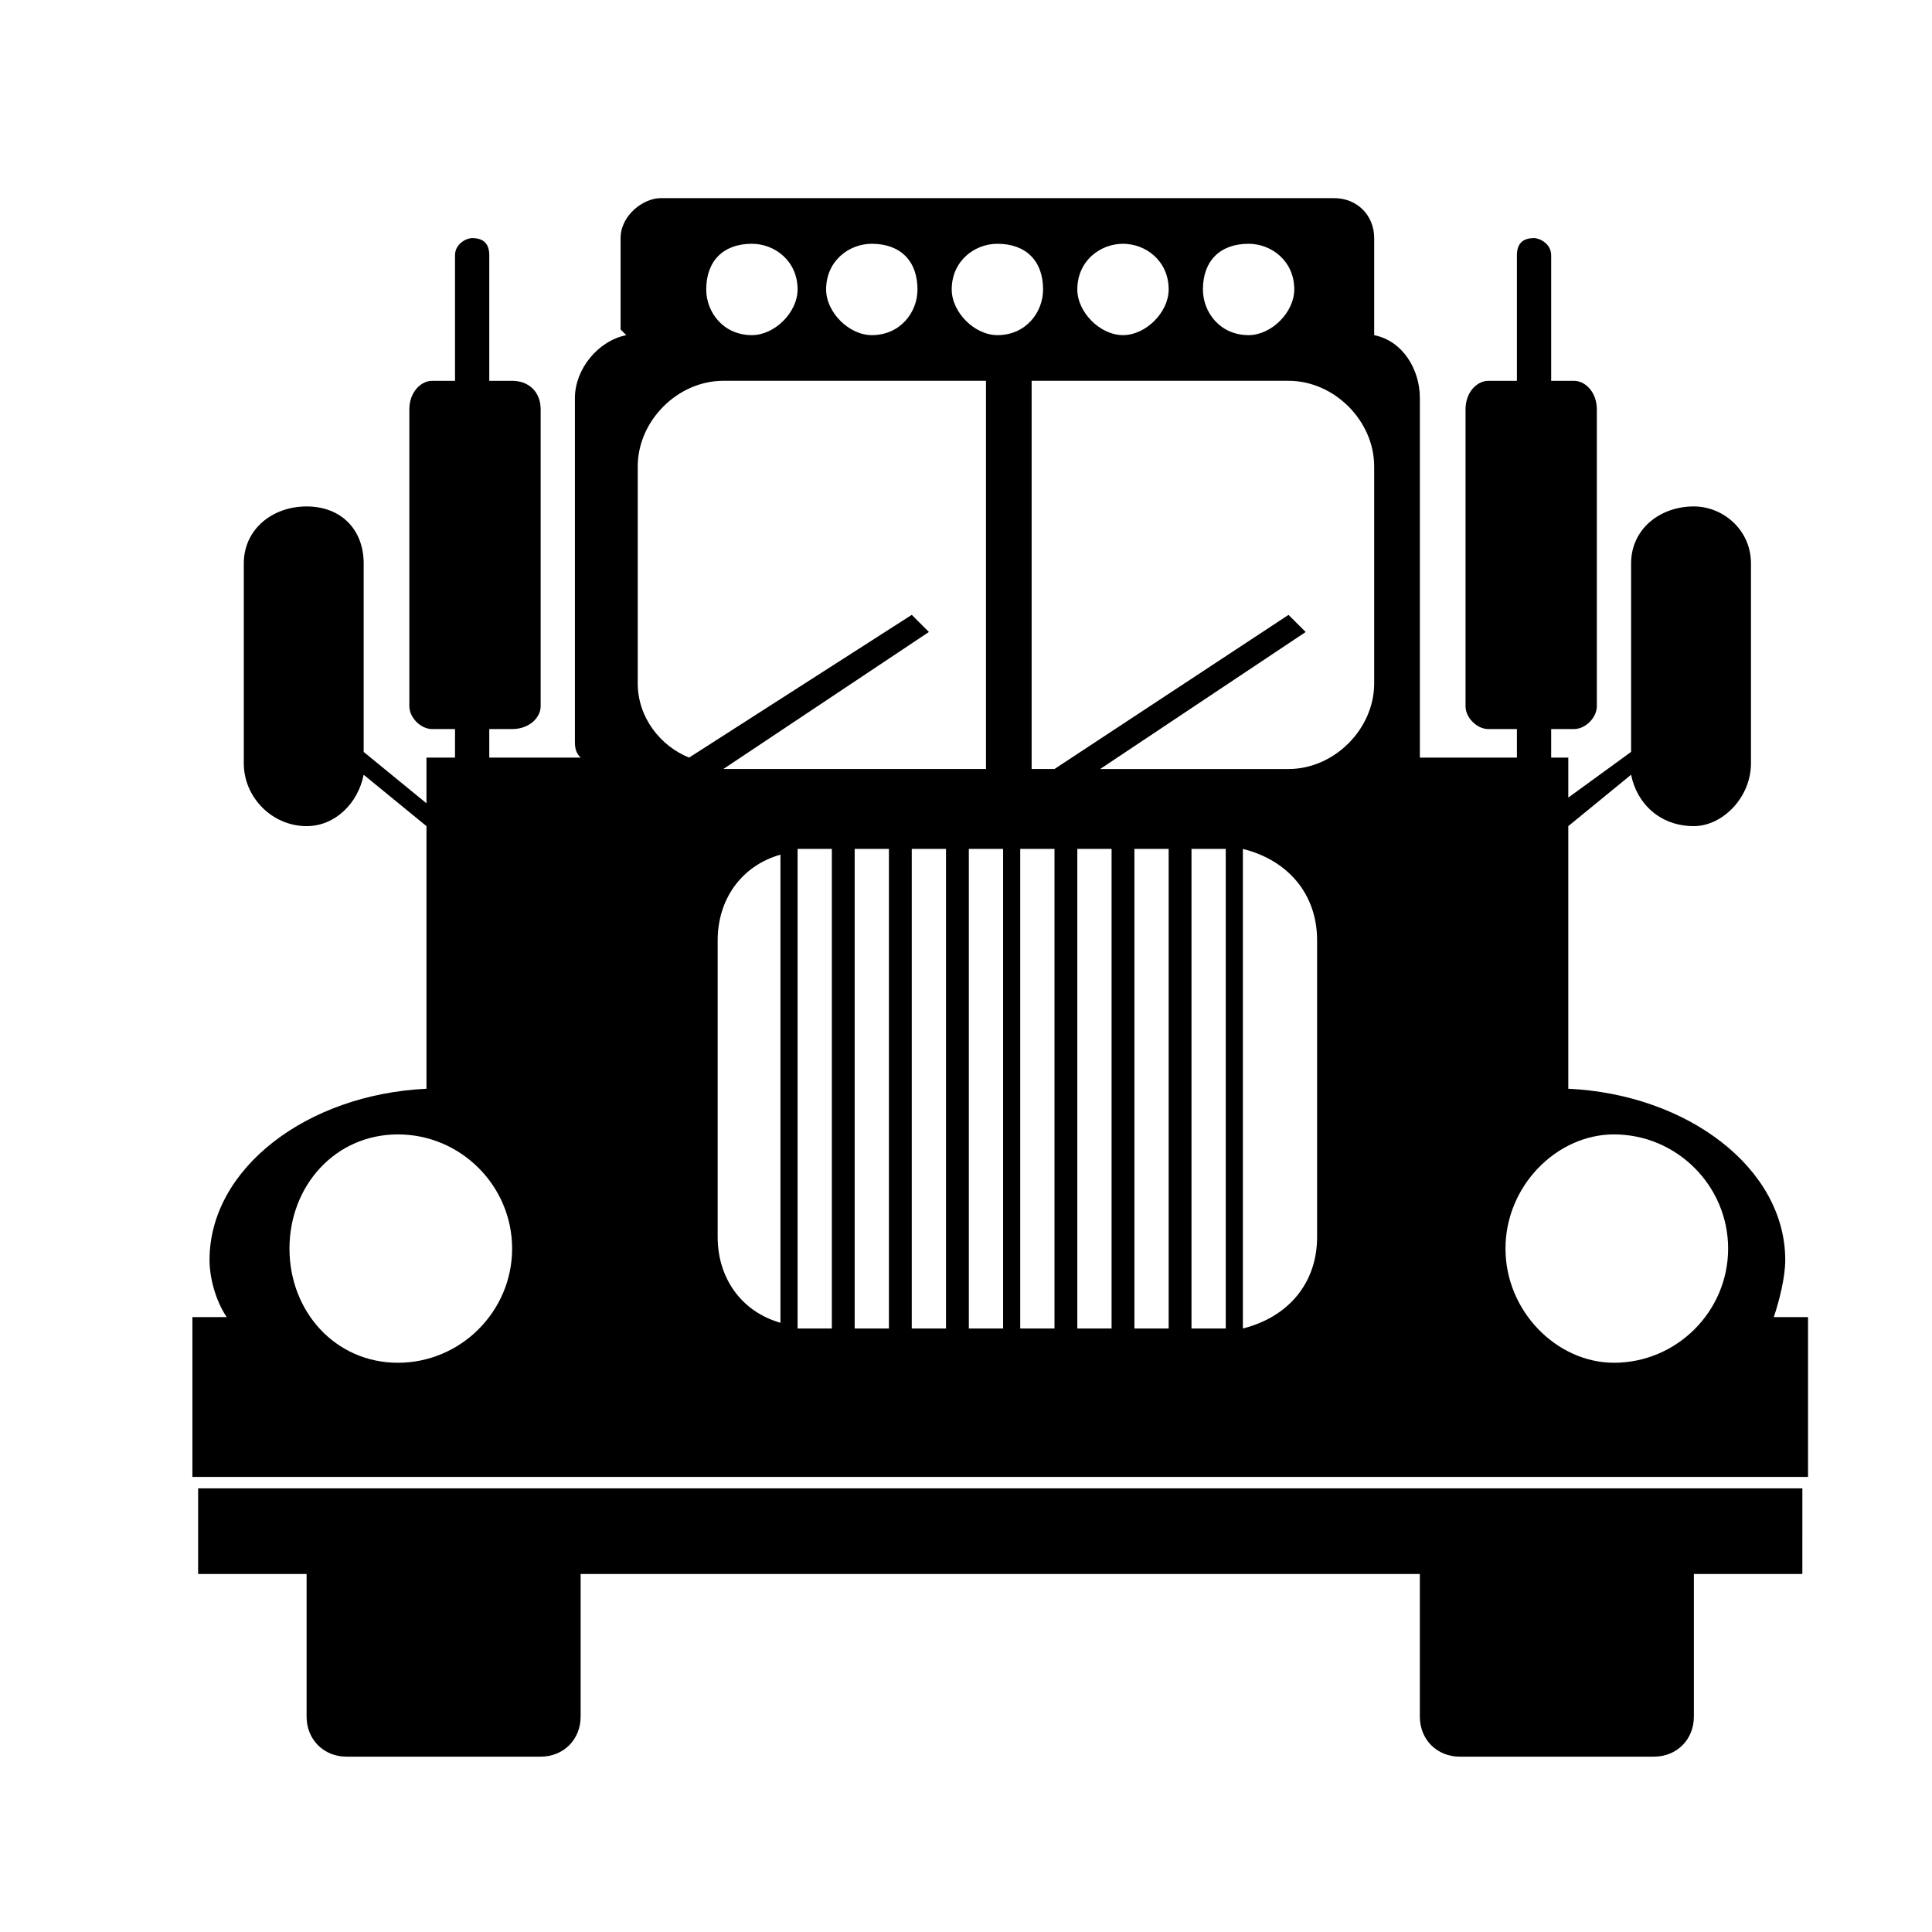
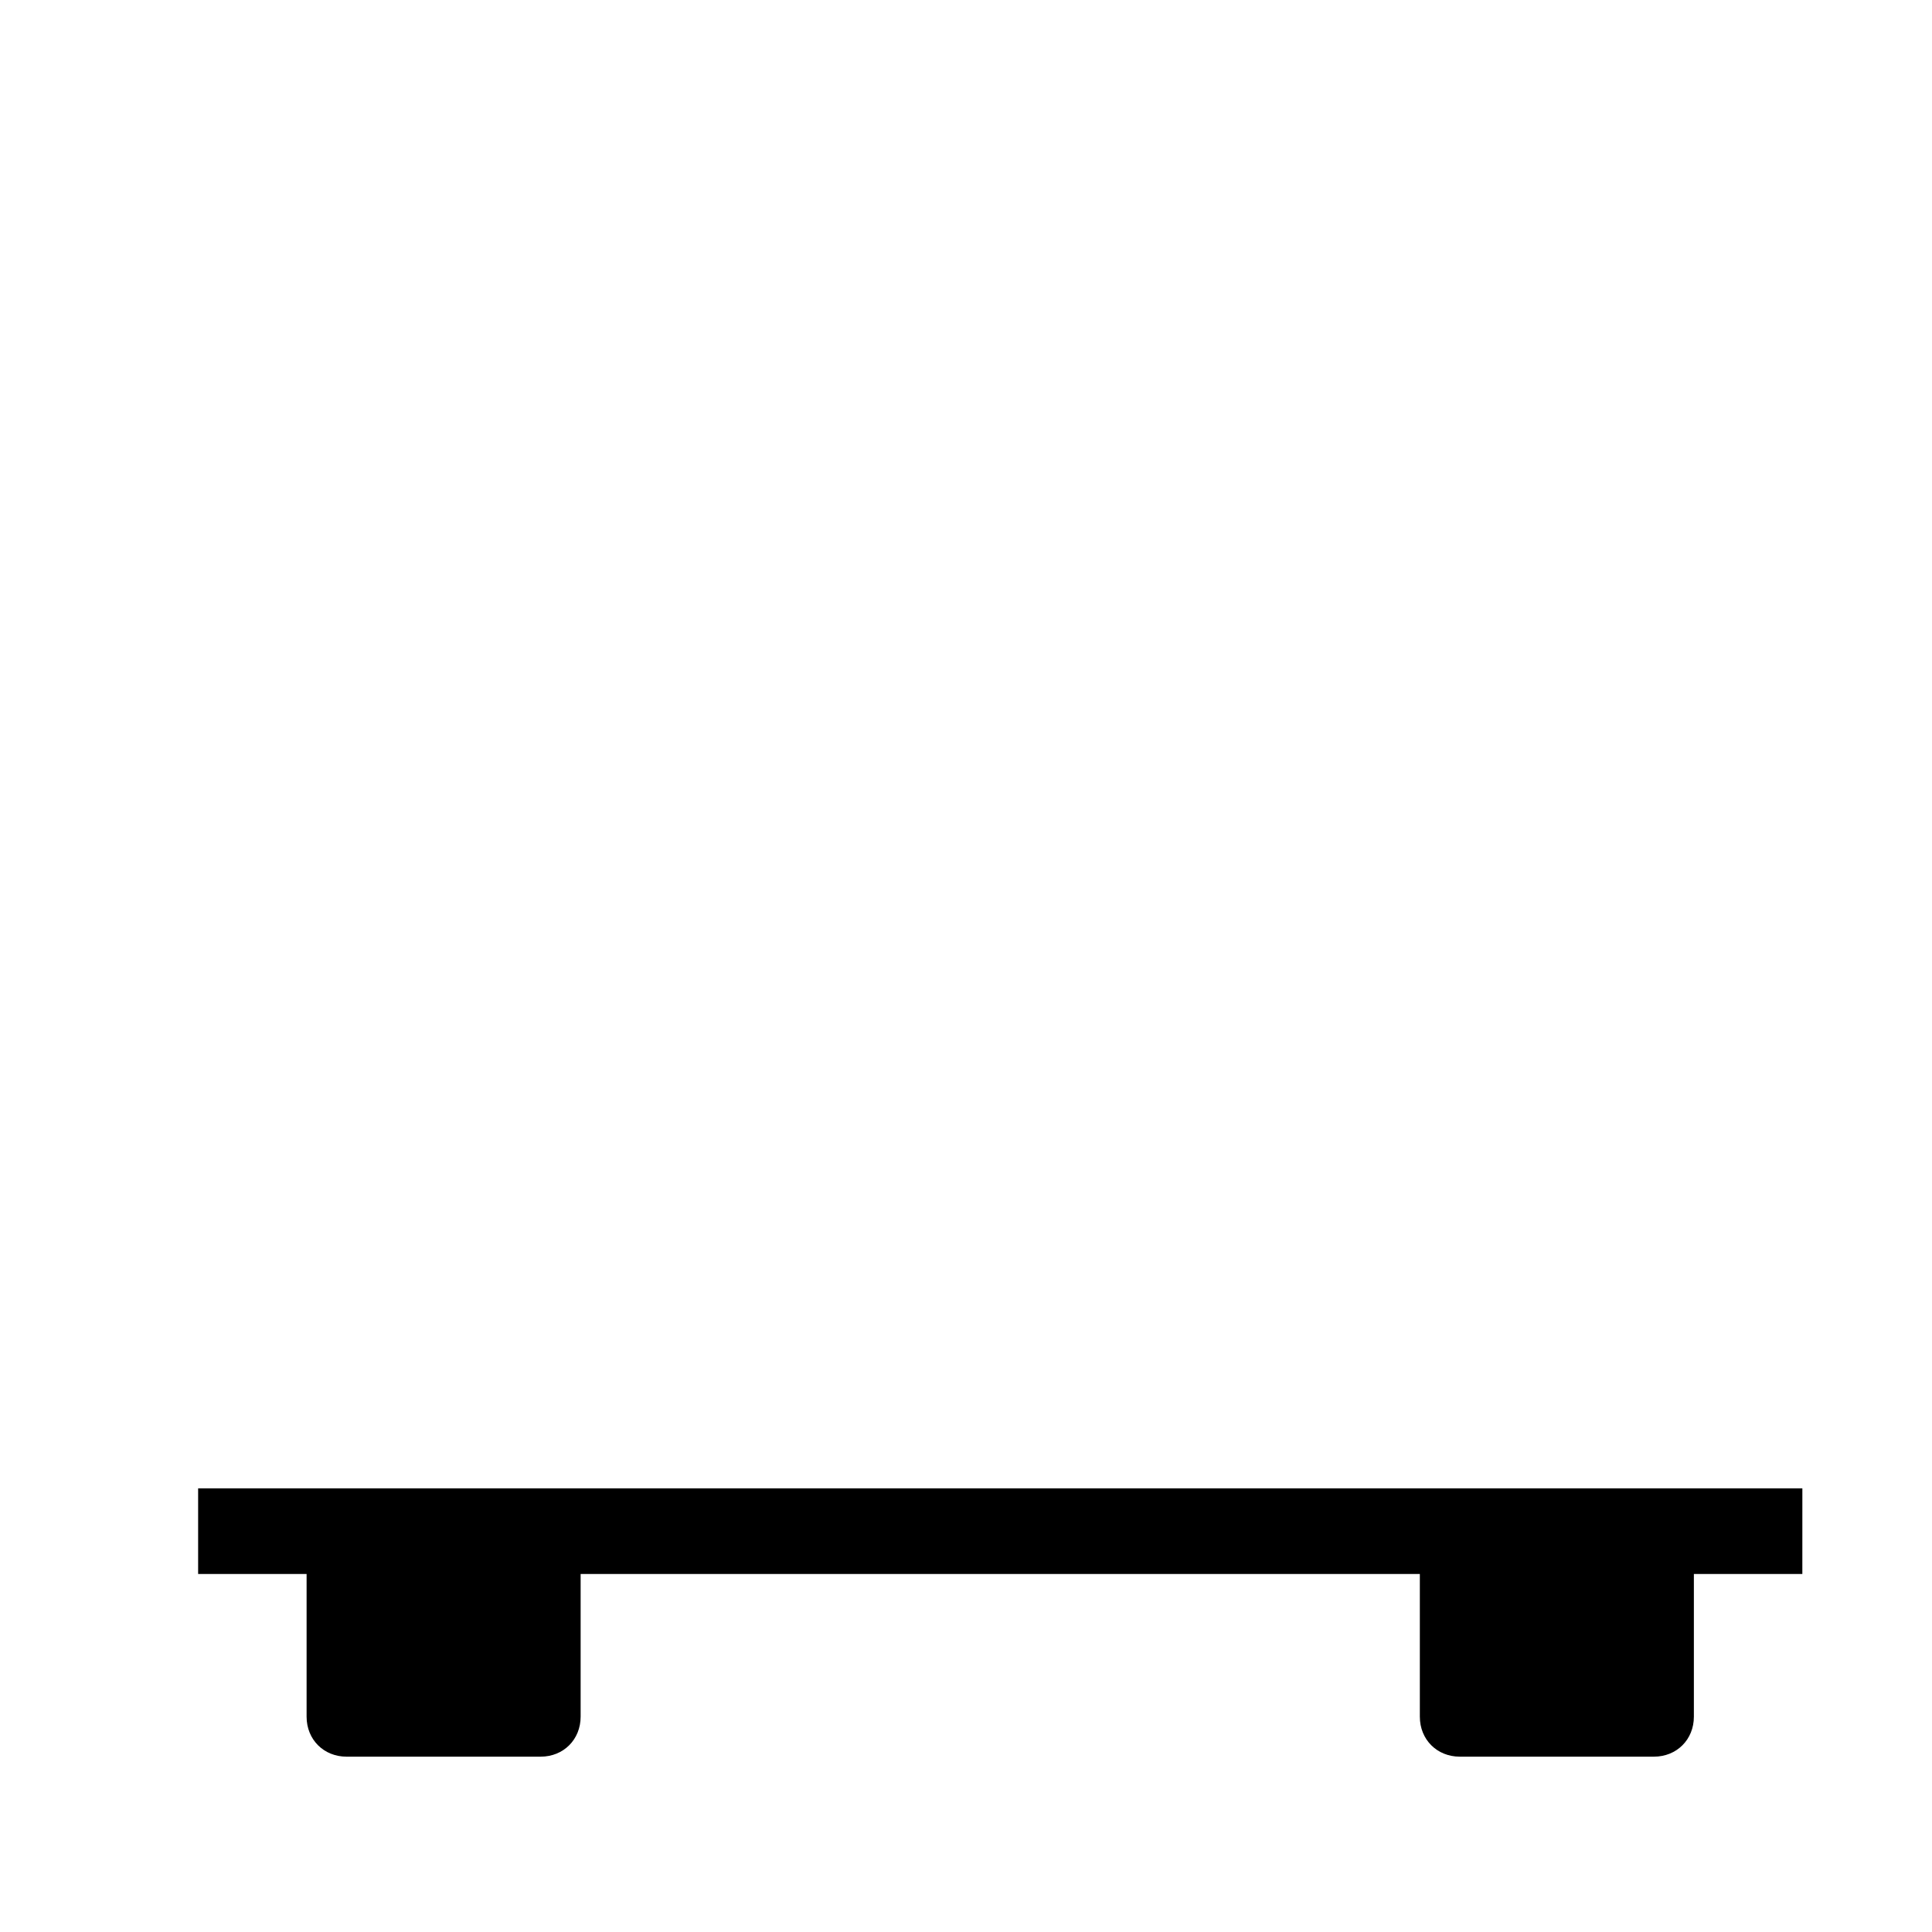
<svg xmlns="http://www.w3.org/2000/svg" fill="#000000" width="800px" height="800px" version="1.1" viewBox="144 144 512 512">
  <g fill-rule="evenodd">
    <path d="m621.64 561.12h-28.746v1.512 36.312c0 6.051-4.539 10.59-10.59 10.59h-51.441c-6.051 0-10.59-4.539-10.59-10.59v-36.312-1.512h-222.4v1.512 36.312c0 6.051-4.539 10.59-10.59 10.59h-51.441c-6.051 0-10.59-4.539-10.59-10.59v-36.312-1.512h-28.746v-22.695h425.14z" />
-     <path d="m614.08 493.04c1.512-4.539 3.027-10.59 3.027-15.129 0-24.207-25.719-43.875-57.492-45.387v-69.594l16.641-13.617c1.512 7.566 7.566 13.617 16.641 13.617 7.566 0 15.129-7.566 15.129-16.641v-52.953c0-9.078-7.566-15.129-15.129-15.129-9.078 0-16.641 6.051-16.641 15.129v49.926l-16.641 12.105v-10.59h-4.539v-7.566h6.051c3.027 0 6.051-3.027 6.051-6.051v-78.672c0-4.539-3.027-7.566-6.051-7.566h-6.051v-33.285c0-3.027-3.027-4.539-4.539-4.539-3.027 0-4.539 1.512-4.539 4.539v33.285h-7.566c-3.027 0-6.051 3.027-6.051 7.566v78.672c0 3.027 3.027 6.051 6.051 6.051h7.566v7.566h-25.719v-4.539-90.777c0-7.566-4.539-15.129-12.105-16.641v-1.512-24.207c0-6.051-4.539-10.59-10.59-10.59h-178.53c-4.539 0-10.59 4.539-10.59 10.59v24.207s1.512 1.512 1.512 1.512c-7.566 1.512-13.617 9.078-13.617 16.641v90.777c0 1.512 0 3.027 1.512 4.539h-24.207v-7.566h6.051c4.539 0 7.566-3.027 7.566-6.051v-78.672c0-4.539-3.027-7.566-7.566-7.566h-6.051v-33.285c0-3.027-1.512-4.539-4.539-4.539-1.512 0-4.539 1.512-4.539 4.539v33.285h-6.051c-3.027 0-6.051 3.027-6.051 7.566v78.672c0 3.027 3.027 6.051 6.051 6.051h6.051v7.566h-7.566v12.105l-16.641-13.617v-49.926c0-9.078-6.051-15.129-15.129-15.129s-16.641 6.051-16.641 15.129v52.953c0 9.078 7.566 16.641 16.641 16.641 7.566 0 13.617-6.051 15.129-13.617l16.641 13.617v69.594c-31.773 1.512-57.492 21.18-57.492 45.387 0 4.539 1.512 10.59 4.539 15.129h-9.078v42.363h428.16v-42.363h-9.078zm-364.62 12.105c-16.641 0-28.746-13.617-28.746-30.258s12.105-30.258 28.746-30.258c16.641 0 30.258 13.617 30.258 30.258s-13.617 30.258-30.258 30.258zm225.43-296.54c6.051 0 12.105 4.539 12.105 12.105 0 6.051-6.051 12.105-12.105 12.105-7.566 0-12.105-6.051-12.105-12.105 0-7.566 4.539-12.105 12.105-12.105zm-33.285 0c6.051 0 12.105 4.539 12.105 12.105 0 6.051-6.051 12.105-12.105 12.105-6.051 0-12.105-6.051-12.105-12.105 0-7.566 6.051-12.105 12.105-12.105zm-33.285 0c7.566 0 12.105 4.539 12.105 12.105 0 6.051-4.539 12.105-12.105 12.105-6.051 0-12.105-6.051-12.105-12.105 0-7.566 6.051-12.105 12.105-12.105zm-33.285 0c7.566 0 12.105 4.539 12.105 12.105 0 6.051-4.539 12.105-12.105 12.105-6.051 0-12.105-6.051-12.105-12.105 0-7.566 6.051-12.105 12.105-12.105zm-31.773 0c6.051 0 12.105 4.539 12.105 12.105 0 6.051-6.051 12.105-12.105 12.105-7.566 0-12.105-6.051-12.105-12.105 0-7.566 4.539-12.105 12.105-12.105zm-30.258 59.004c0-12.105 10.59-22.695 22.695-22.695h69.594v102.88h-69.594l54.465-36.312-4.539-4.539-59.004 37.824c-7.566-3.027-13.617-10.59-13.617-19.668v-57.492zm37.824 226.94c-10.59-3.027-16.641-12.105-16.641-22.695v-78.672c0-10.59 6.051-19.668 16.641-22.695zm13.617 1.512h-6.051-3.027v-127.09h3.027 6.051zm15.129 0h-9.078v-127.09h9.078zm15.129 0h-9.078v-127.09h9.078zm15.129 0h-9.078v-127.09h9.078zm13.617 0h-9.078v-127.09h9.078zm15.129 0h-9.078v-127.09h9.078zm15.129 0h-9.078v-127.09h9.078zm15.129 0h-9.078v-127.09h9.078zm24.207-24.207c0 12.105-7.566 21.18-19.668 24.207v-127.09c12.105 3.027 19.668 12.105 19.668 24.207zm15.129-146.75c0 12.105-10.59 22.695-22.695 22.695h-49.926l54.465-36.312-4.539-4.539-62.031 40.848h-6.051v-102.88h68.082c12.105 0 22.695 10.59 22.695 22.695zm63.543 180.04c-15.129 0-28.746-13.617-28.746-30.258s13.617-30.258 28.746-30.258c16.641 0 30.258 13.617 30.258 30.258s-13.617 30.258-30.258 30.258z" />
  </g>
</svg>